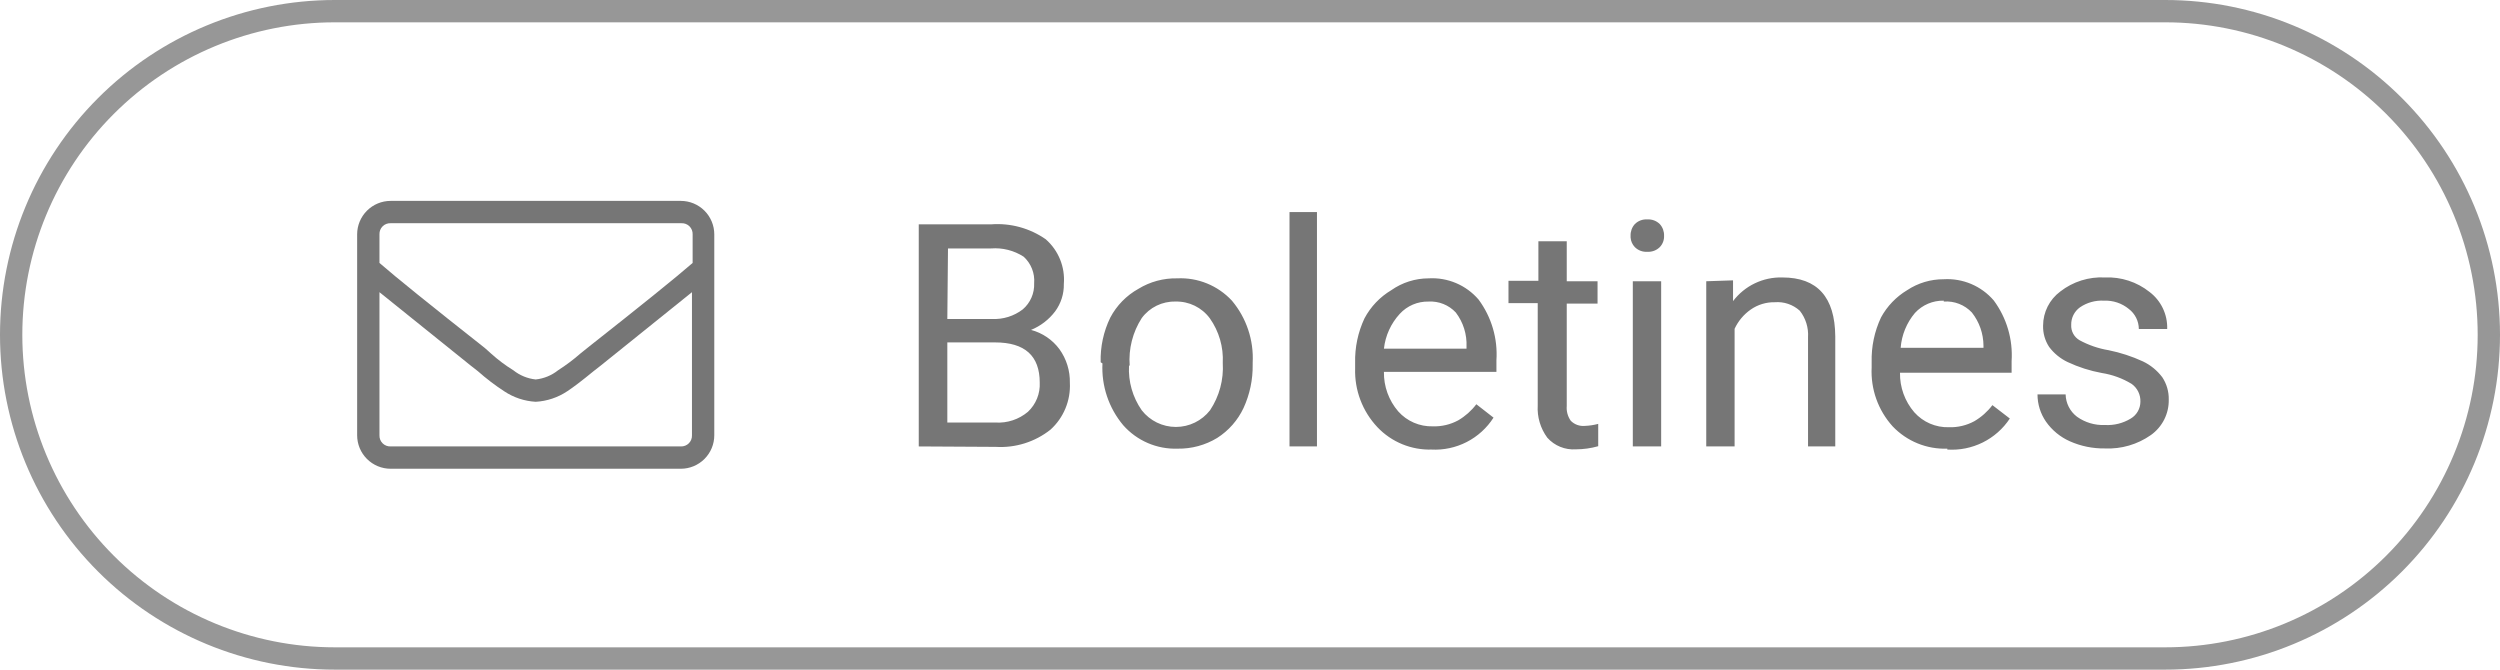
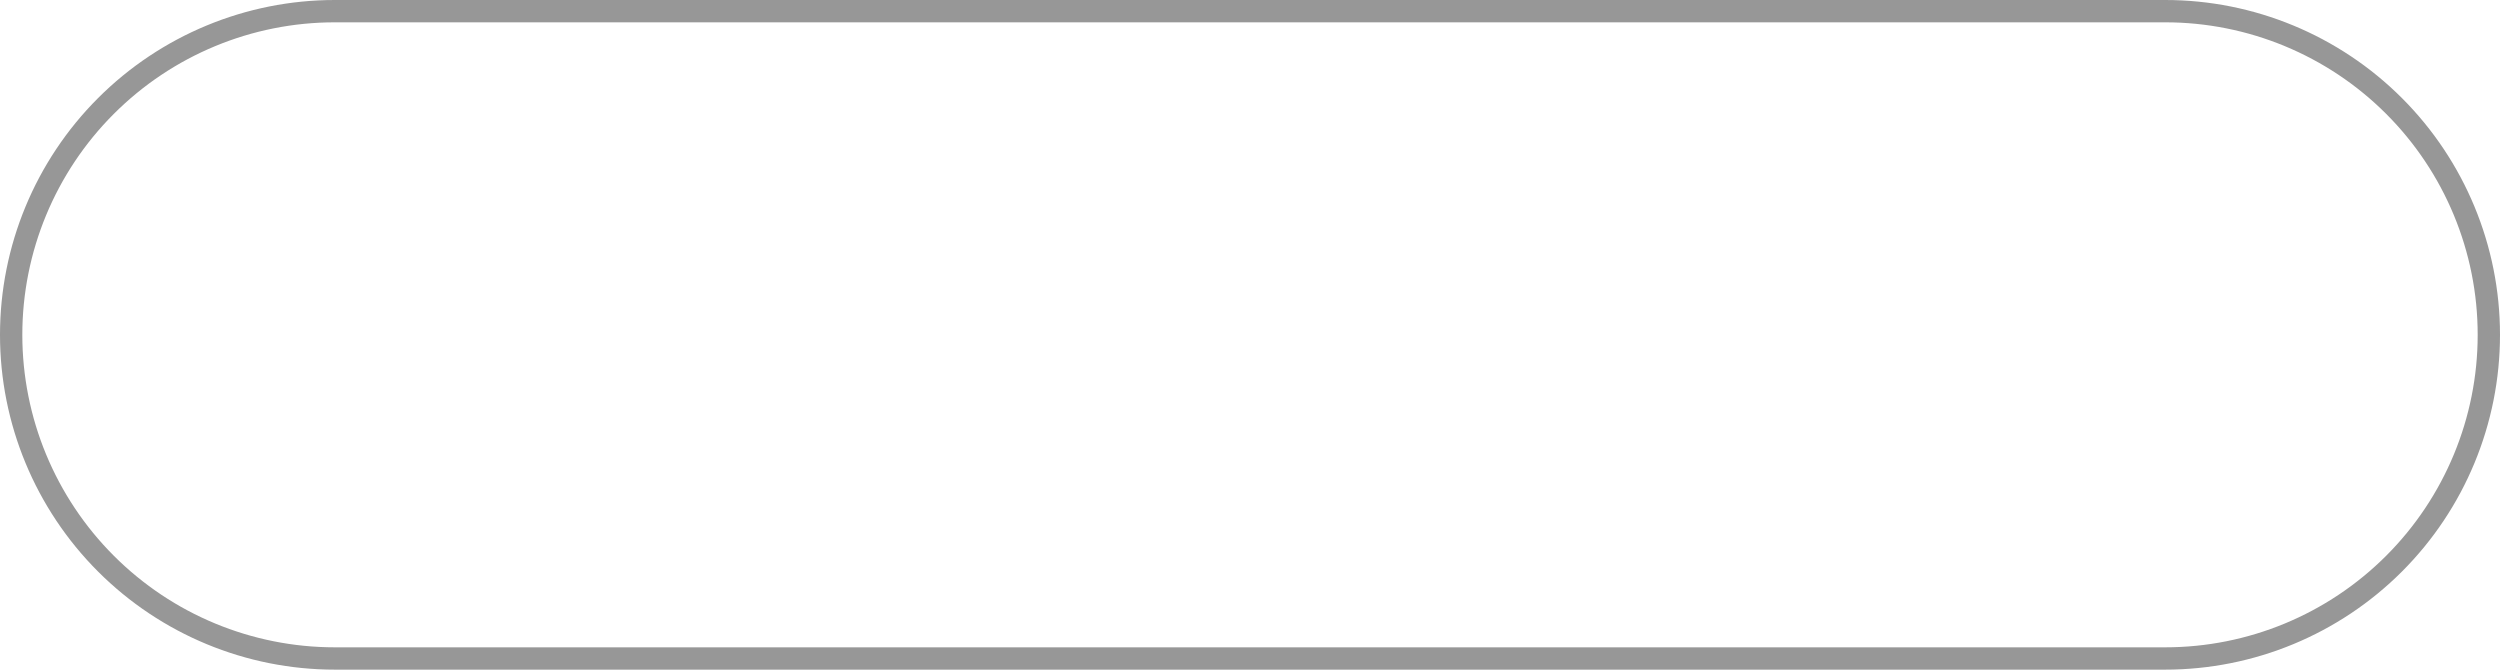
<svg xmlns="http://www.w3.org/2000/svg" id="Capa_1" data-name="Capa 1" viewBox="0 0 112 30">
  <defs>
    <style>.cls-1,.cls-2{fill:none;}.cls-1{clip-rule:evenodd;}.cls-3{clip-path:url(#clip-path);}.cls-4{clip-path:url(#clip-path-2);}.cls-5{clip-path:url(#clip-path-3);}.cls-6{clip-path:url(#clip-path-4);}.cls-7{fill:#979797;}.cls-8{clip-path:url(#clip-path-5);}.cls-9{fill:#767676;}.cls-10{clip-path:url(#clip-path-7);}</style>
    <clipPath id="clip-path">
-       <path class="cls-1" d="M-39.15,12a2,2,0,0,1,0,.41,9.37,9.37,0,0,1-1.11,4.41,9,9,0,0,1-3.2,3.59,9.19,9.19,0,0,1-5.17,1.49,9.25,9.25,0,0,1-5.11-1.49c.23,0,.49,0,.79,0A6.58,6.58,0,0,0-48.76,19a3.06,3.06,0,0,1-2-.65,3.25,3.25,0,0,1-1.16-1.63l.6,0a4.48,4.48,0,0,0,.89-.09,3.42,3.42,0,0,1-1.91-1.18A3.22,3.22,0,0,1-53,13.41v-.07a3.12,3.12,0,0,0,1.49.45,3.67,3.67,0,0,1-1.07-1.21A3.13,3.13,0,0,1-53,11a3.19,3.19,0,0,1,.48-1.67,9,9,0,0,0,3,2.48,9.2,9.2,0,0,0,3.82,1,4.77,4.77,0,0,1-.06-.76,3.35,3.35,0,0,1,.44-1.66,3.22,3.22,0,0,1,1.21-1.22,3.2,3.2,0,0,1,1.65-.45A3.17,3.17,0,0,1-41.13,9,3.62,3.62,0,0,1-40,9.76,6.69,6.69,0,0,0-37.91,9a3.35,3.35,0,0,1-1.46,1.85,7.54,7.54,0,0,0,1.9-.54A7.3,7.3,0,0,1-39.15,12Z" />
-     </clipPath>
+       </clipPath>
    <clipPath id="clip-path-2">
      <path class="cls-1" d="M1115-6430h82a15,15,0,0,1,15,15,15,15,0,0,1-15,15h-82a15,15,0,0,1-15-15A15,15,0,0,1,1115-6430Z" />
    </clipPath>
    <clipPath id="clip-path-3">
      <path class="cls-2" d="M15,0H97a15,15,0,0,1,0,30H15A15,15,0,0,1,15,0Zm0,1a14,14,0,0,0,0,28H97A14,14,0,0,0,97,1Z" />
    </clipPath>
    <clipPath id="clip-path-4">
      <rect class="cls-2" x="-1092" y="-379" width="1440" height="1308" />
    </clipPath>
    <clipPath id="clip-path-5">
-       <path class="cls-1" d="M95.89,18a.94.94,0,0,0-.39-.8,3.66,3.66,0,0,0-1.34-.49,6.26,6.26,0,0,1-1.53-.49,2.22,2.22,0,0,1-.83-.68,1.66,1.66,0,0,1-.27-.95,1.91,1.91,0,0,1,.77-1.53,3,3,0,0,1,2-.63,3,3,0,0,1,2,.65,2,2,0,0,1,.79,1.66H95.82a1.14,1.14,0,0,0-.45-.9,1.64,1.64,0,0,0-1.11-.37,1.73,1.73,0,0,0-1.08.3.94.94,0,0,0-.39.78.75.75,0,0,0,.37.69,4.15,4.15,0,0,0,1.31.45,7,7,0,0,1,1.53.5,2.35,2.35,0,0,1,.87.71,1.74,1.74,0,0,1,.29,1,1.9,1.9,0,0,1-.8,1.59,3.32,3.32,0,0,1-2.06.6,3.73,3.73,0,0,1-1.57-.32,2.59,2.59,0,0,1-1.07-.88,2.15,2.15,0,0,1-.38-1.22h1.26a1.29,1.29,0,0,0,.51,1,2,2,0,0,0,1.25.37,2,2,0,0,0,1.16-.29A.88.88,0,0,0,95.89,18Zm-8.81-4.53a1.7,1.7,0,0,0-1.29.55,2.75,2.75,0,0,0-.64,1.56h3.71v-.09A2.42,2.42,0,0,0,88.34,14,1.57,1.57,0,0,0,87.08,13.51Zm.16,6.63a3.22,3.22,0,0,1-2.45-1,3.66,3.66,0,0,1-.94-2.64v-.24a4.44,4.44,0,0,1,.42-2A3.22,3.22,0,0,1,85.44,13a2.94,2.94,0,0,1,1.64-.49,2.74,2.74,0,0,1,2.24.95,4.12,4.12,0,0,1,.8,2.72v.52h-5a2.64,2.64,0,0,0,.64,1.77,2,2,0,0,0,1.55.67,2.24,2.24,0,0,0,1.14-.27,2.77,2.77,0,0,0,.81-.72l.78.6A3.11,3.11,0,0,1,87.24,20.14Zm-9.6-7.54,0,.93a2.68,2.68,0,0,1,2.21-1.06q2.35,0,2.37,2.64V20H81V15.11a1.74,1.74,0,0,0-.37-1.19,1.49,1.49,0,0,0-1.12-.38,1.82,1.82,0,0,0-1.08.33,2.16,2.16,0,0,0-.72.86V20H76.44V12.6Zm-4.59-2a.74.74,0,0,1,.19-.52.72.72,0,0,1,.56-.21.73.73,0,0,1,.56.21.74.74,0,0,1,.19.52.69.69,0,0,1-.19.51.73.73,0,0,1-.56.21.72.72,0,0,1-.56-.21A.69.69,0,0,1,73.05,10.64ZM74.42,20H73.15V12.6h1.27Zm-4.23-9.19V12.6h1.38v1H70.19v4.59a1,1,0,0,0,.18.66.78.78,0,0,0,.63.23,2.72,2.72,0,0,0,.6-.09v1a3.67,3.67,0,0,1-1,.14,1.57,1.57,0,0,1-1.28-.52,2.22,2.22,0,0,1-.43-1.45V13.58H67.58v-1h1.34V10.81ZM64,13.51a1.7,1.7,0,0,0-1.29.55A2.75,2.75,0,0,0,62,15.62h3.7v-.09A2.36,2.36,0,0,0,65.22,14,1.55,1.55,0,0,0,64,13.51Zm.15,6.63a3.22,3.22,0,0,1-2.44-1,3.67,3.67,0,0,1-1-2.64v-.24a4.44,4.44,0,0,1,.42-2A3.24,3.24,0,0,1,62.33,13,2.92,2.92,0,0,1,64,12.47a2.74,2.74,0,0,1,2.24.95,4.12,4.12,0,0,1,.8,2.72v.52H62a2.64,2.64,0,0,0,.64,1.77,2,2,0,0,0,1.55.67,2.24,2.24,0,0,0,1.14-.27,2.77,2.77,0,0,0,.81-.72l.77.6A3.11,3.11,0,0,1,64.12,20.14ZM59,20H57.77V9.5H59Zm-8.42-3.62a3.19,3.19,0,0,0,.57,2,1.94,1.94,0,0,0,3.06,0,3.45,3.45,0,0,0,.57-2.12,3.18,3.18,0,0,0-.58-2,1.85,1.85,0,0,0-1.54-.75,1.82,1.82,0,0,0-1.51.74A3.46,3.46,0,0,0,50.61,16.38Zm-1.27-.15a4.3,4.3,0,0,1,.43-2A3.16,3.16,0,0,1,51,12.94a3.2,3.2,0,0,1,1.74-.47,3.14,3.14,0,0,1,2.45,1,4,4,0,0,1,.93,2.78v.09a4.49,4.49,0,0,1-.41,1.94,3.21,3.21,0,0,1-1.18,1.34,3.31,3.31,0,0,1-1.77.48,3.11,3.11,0,0,1-2.44-1.05,4,4,0,0,1-.93-2.77Zm-6.87-1.94h2a2.09,2.09,0,0,0,1.38-.43,1.46,1.46,0,0,0,.51-1.17,1.45,1.45,0,0,0-.47-1.19,2.36,2.36,0,0,0-1.46-.37H42.47Zm0,1.05v3.59h2.16a2.06,2.06,0,0,0,1.45-.48,1.68,1.68,0,0,0,.53-1.31q0-1.8-2-1.8ZM41.16,20V10.05h3.25a3.78,3.78,0,0,1,2.44.67,2.4,2.4,0,0,1,.81,2,2,2,0,0,1-.39,1.23,2.57,2.57,0,0,1-1.08.83,2.32,2.32,0,0,1,1.27.86,2.49,2.49,0,0,1,.47,1.51,2.65,2.65,0,0,1-.87,2.1,3.6,3.6,0,0,1-2.45.77Z" />
-     </clipPath>
+       </clipPath>
    <clipPath id="clip-path-7">
-       <path class="cls-1" d="M30.5,20a.48.48,0,0,0,.5-.5V13.09l-4.09,3.29-.32.25c-.5.41-.89.71-1.18.9A2.83,2.83,0,0,1,24,18a2.83,2.83,0,0,1-1.41-.47,10,10,0,0,1-1.18-.9l-.32-.25L17,13.09V19.5a.48.48,0,0,0,.5.5Zm-13-10a.48.48,0,0,0-.5.5v1.28q1.09.95,4.72,3.81l.28.25a6.87,6.87,0,0,0,1,.75A1.93,1.93,0,0,0,24,17a1.93,1.93,0,0,0,1-.41,8.41,8.41,0,0,0,1-.75l.31-.25q3.63-2.86,4.72-3.81V10.5a.48.48,0,0,0-.5-.5Zm13-1A1.5,1.5,0,0,1,32,10.5v9A1.5,1.5,0,0,1,30.5,21h-13A1.5,1.5,0,0,1,16,19.5v-9A1.5,1.5,0,0,1,17.5,9Z" />
-     </clipPath>
+       </clipPath>
  </defs>
  <title>Boletines</title>
  <g class="cls-5">
    <g class="cls-6">
      <rect class="cls-7" x="-5" y="-5" width="122" height="40" />
    </g>
  </g>
  <g class="cls-8">
    <g class="cls-6">
-       <rect class="cls-9" x="36.16" y="4.5" width="66" height="20.64" />
-     </g>
+       </g>
  </g>
  <g class="cls-10">
    <g class="cls-6">
-       <rect class="cls-9" x="11" y="4" width="26" height="22" />
-     </g>
+       </g>
  </g>
</svg>